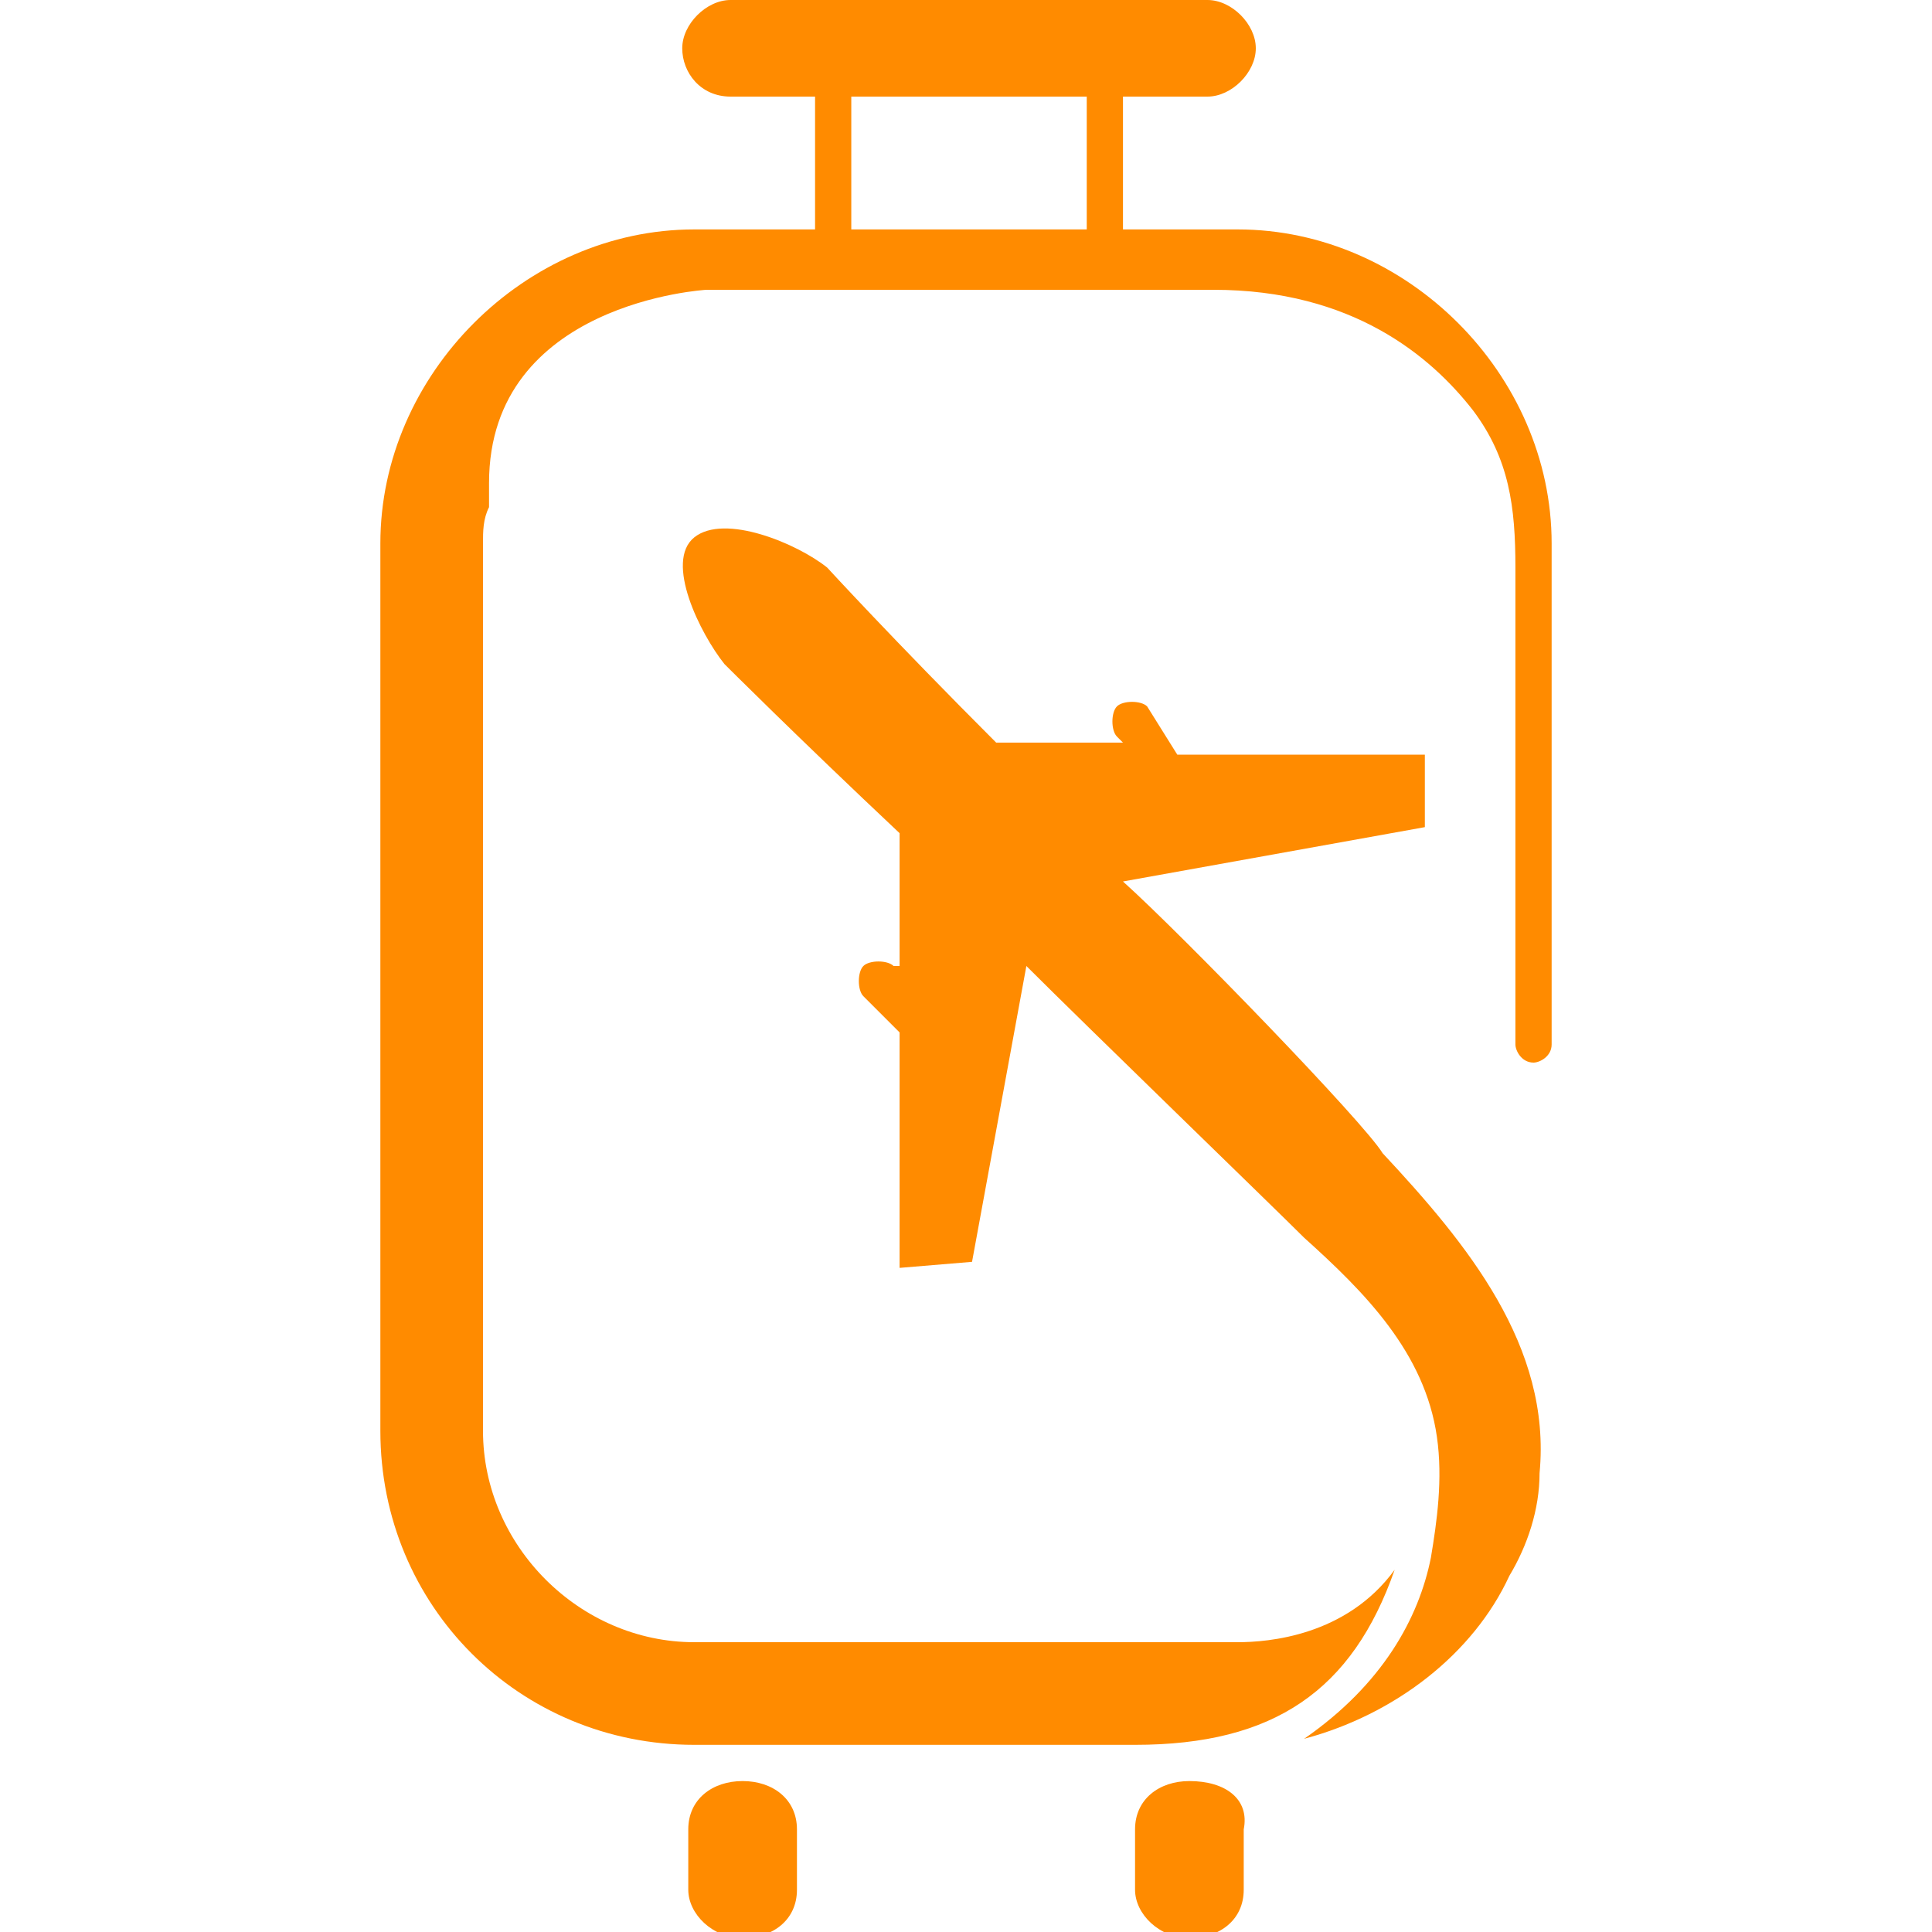
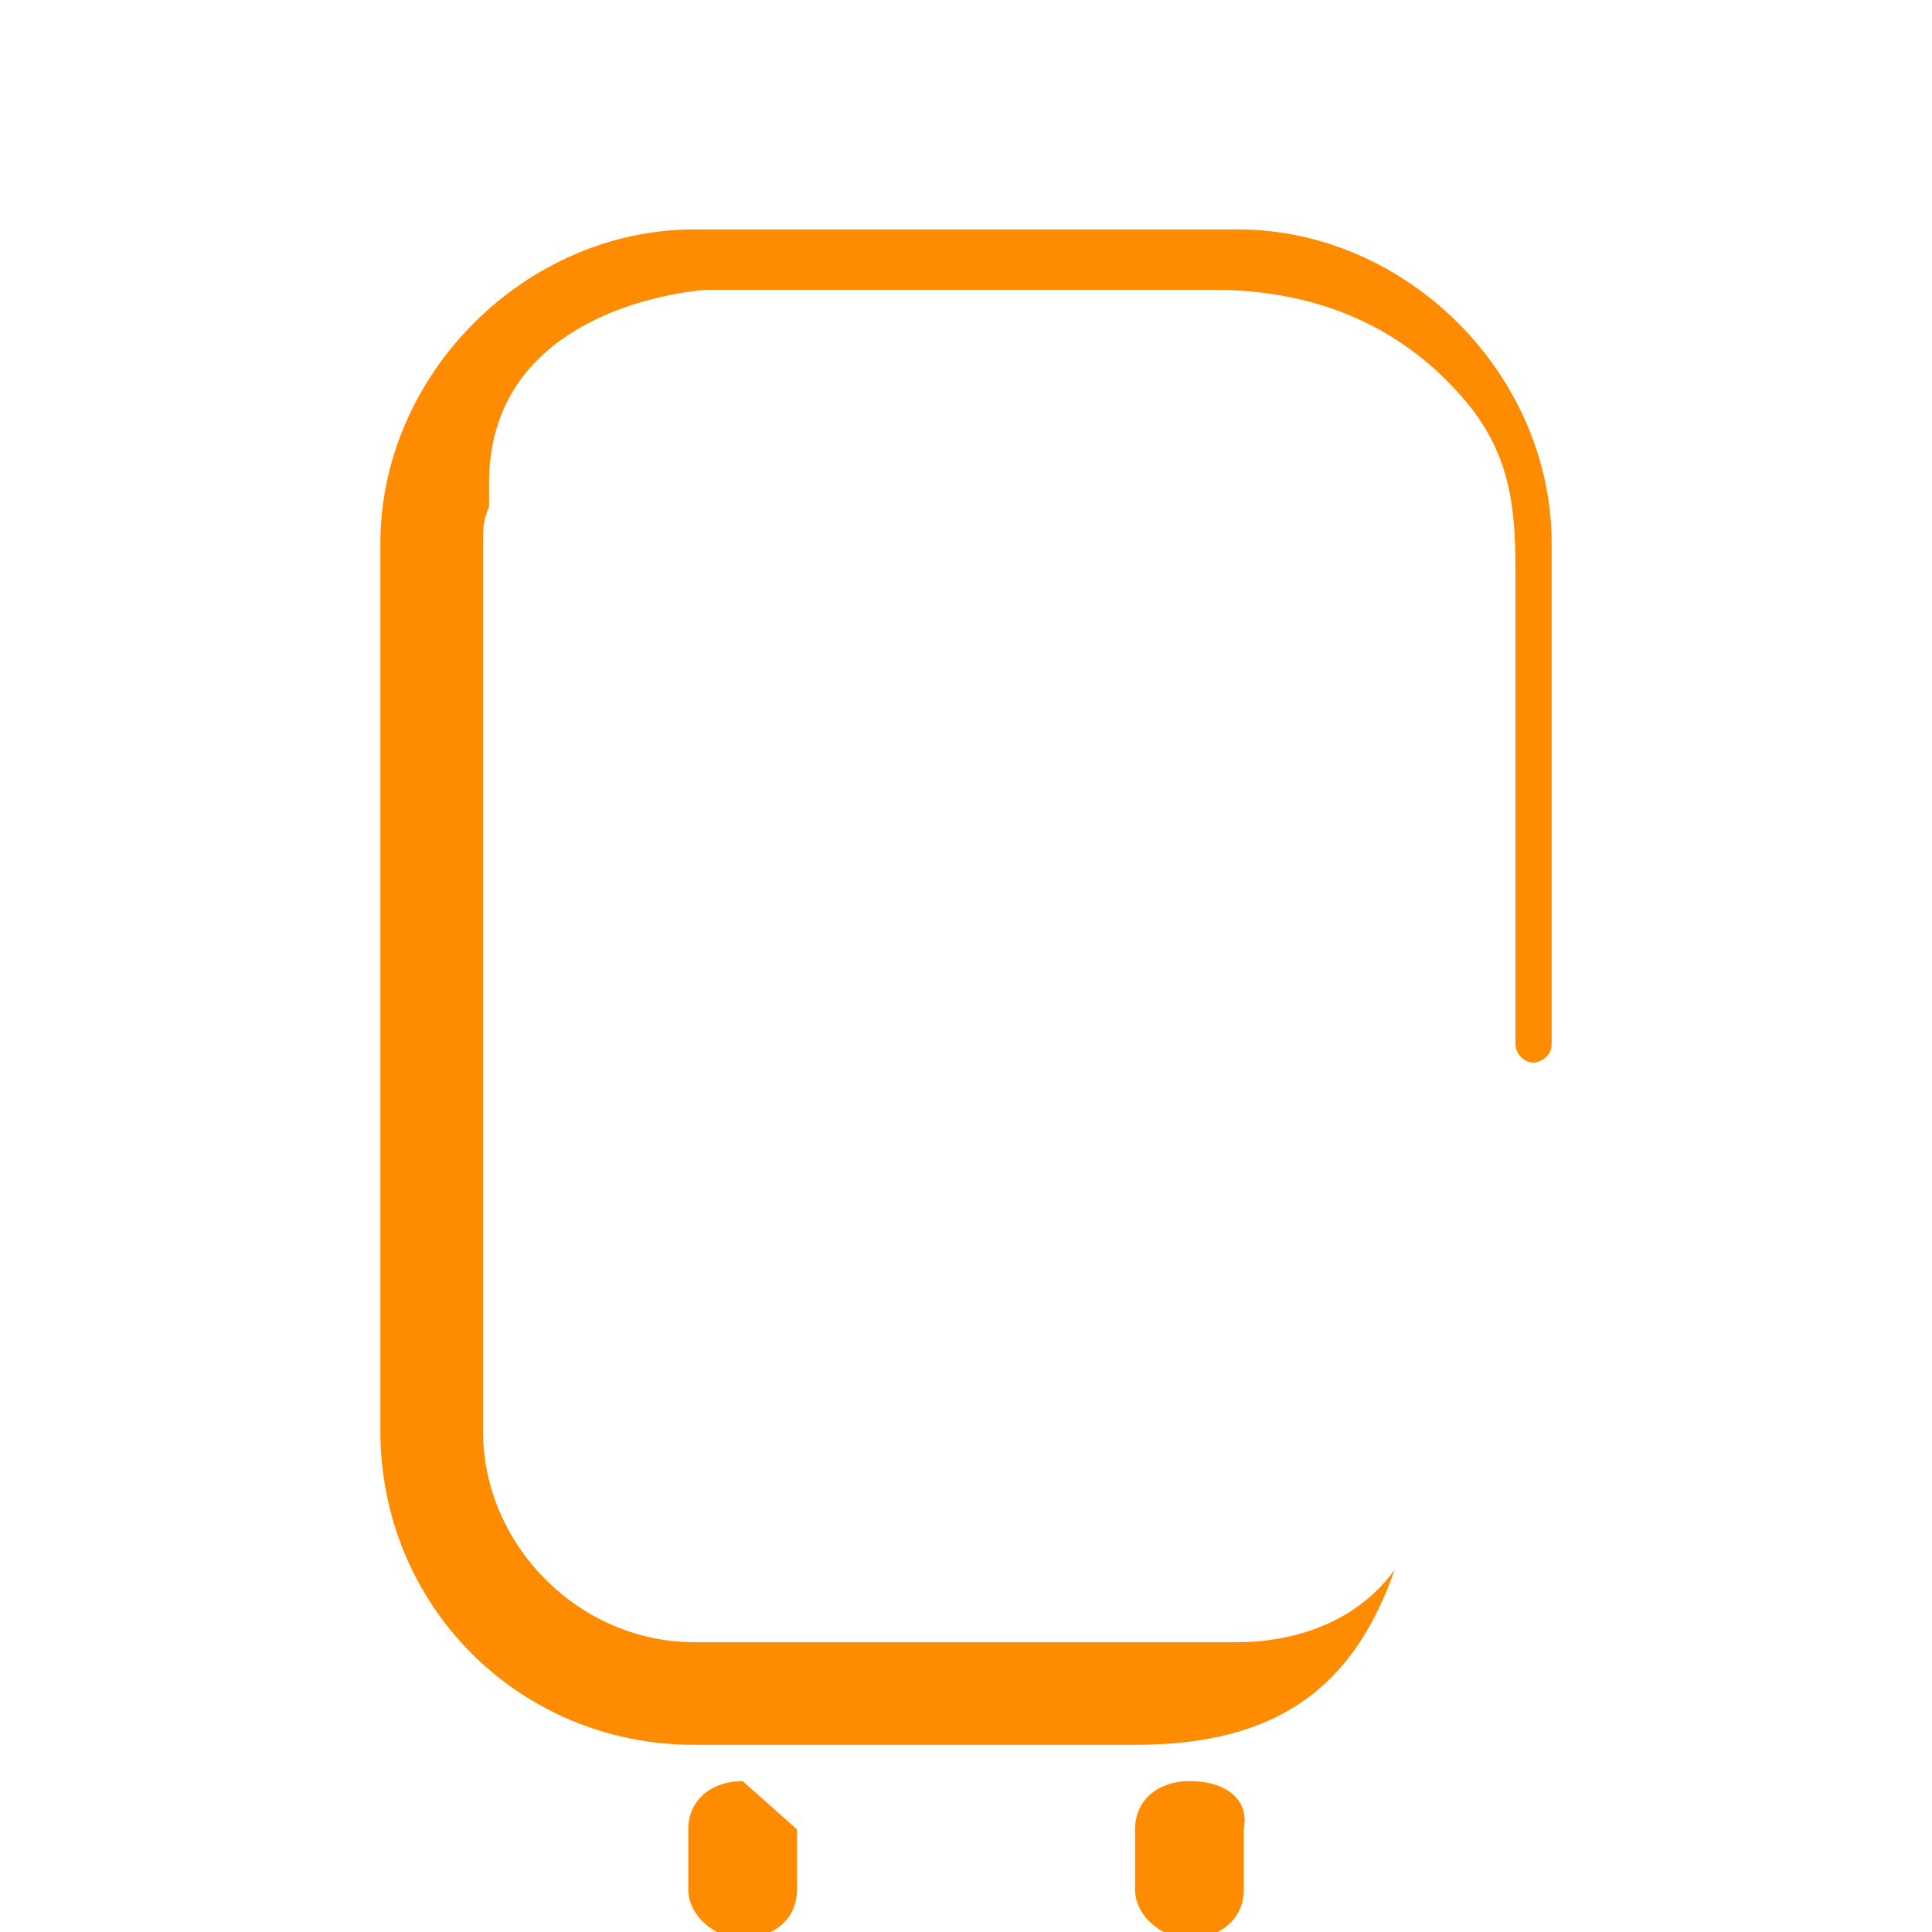
<svg xmlns="http://www.w3.org/2000/svg" version="1.1" id="Layer_1" x="0px" y="0px" width="32px" height="32px" viewBox="0 0 32 32" style="enable-background:new 0 0 32 32;" xml:space="preserve">
  <style type="text/css">
	.st0{fill:#FF8B00;}
</style>
  <g>
    <g>
-       <path class="st0" d="M18.6,14.6l5-0.9c0,0,0,0,0,0l0-1.2c0,0,0,0,0,0h-4.1L19,11.7c-0.1-0.1-0.4-0.1-0.5,0c-0.1,0.1-0.1,0.4,0,0.5    l0.1,0.1h-2.1c-1.7-1.7-2.8-2.9-2.8-2.9C13.2,9,12,8.5,11.5,8.9c-0.5,0.4,0.1,1.6,0.5,2.1c0,0,1.2,1.2,2.9,2.8l0,2.2L14.8,16    c-0.1-0.1-0.4-0.1-0.5,0c-0.1,0.1-0.1,0.4,0,0.5l0.6,0.6l0,3.9c0,0,0,0,0,0l1.2-0.1c0,0,0,0,0,0l0.9-4.9c1,1,4.1,4,4.6,4.5    c1,0.9,2,1.9,2.2,3.3c0.1,0.7,0,1.4-0.1,2c-0.2,1-0.8,2.1-2.1,3c1.5-0.4,2.8-1.4,3.4-2.7c0.3-0.5,0.5-1.1,0.5-1.7    c0.2-2.1-1.2-3.8-2.6-5.3C22.6,18.6,19.6,15.5,18.6,14.6z" />
      <path class="st0" d="M20.5,3.8h-9C8.7,3.8,6.3,6.2,6.3,9v14.7c0,2.9,2.3,5.2,5.2,5.2h7.3c2.3,0,3.6-0.9,4.3-2.9    c-0.8,1.1-2.1,1.2-2.6,1.2h-9c-1.9,0-3.5-1.6-3.5-3.5V9c0-0.2,0-0.4,0.1-0.6c0-0.1,0-0.3,0-0.4c0-3,3.6-3.2,3.6-3.2s4.1,0,8.4,0    c2.3,0,3.6,1.1,4.3,2c0.6,0.8,0.7,1.6,0.7,2.6l0,7.9c0,0.1,0.1,0.3,0.3,0.3c0.1,0,0.3-0.1,0.3-0.3l0-8.3    C25.7,6.2,23.3,3.8,20.5,3.8z" />
-       <path class="st0" d="M12.1,1.6h1.4v2.5h0.6V1.6h3.9v2.5h0.6V1.6h1.4c0.4,0,0.8-0.4,0.8-0.8c0-0.4-0.4-0.8-0.8-0.8h-7.9    c-0.4,0-0.8,0.4-0.8,0.8C11.3,1.2,11.6,1.6,12.1,1.6z" />
-       <path class="st0" d="M12.3,29.5c-0.5,0-0.9,0.3-0.9,0.8v1c0,0.4,0.4,0.8,0.9,0.8c0.5,0,0.9-0.3,0.9-0.8v-1    C13.2,29.8,12.8,29.5,12.3,29.5z" />
+       <path class="st0" d="M12.3,29.5c-0.5,0-0.9,0.3-0.9,0.8v1c0,0.4,0.4,0.8,0.9,0.8c0.5,0,0.9-0.3,0.9-0.8v-1    z" />
      <path class="st0" d="M19.7,29.5c-0.5,0-0.9,0.3-0.9,0.8v1c0,0.4,0.4,0.8,0.9,0.8c0.5,0,0.9-0.3,0.9-0.8v-1    C20.7,29.8,20.3,29.5,19.7,29.5z" />
    </g>
  </g>
</svg>